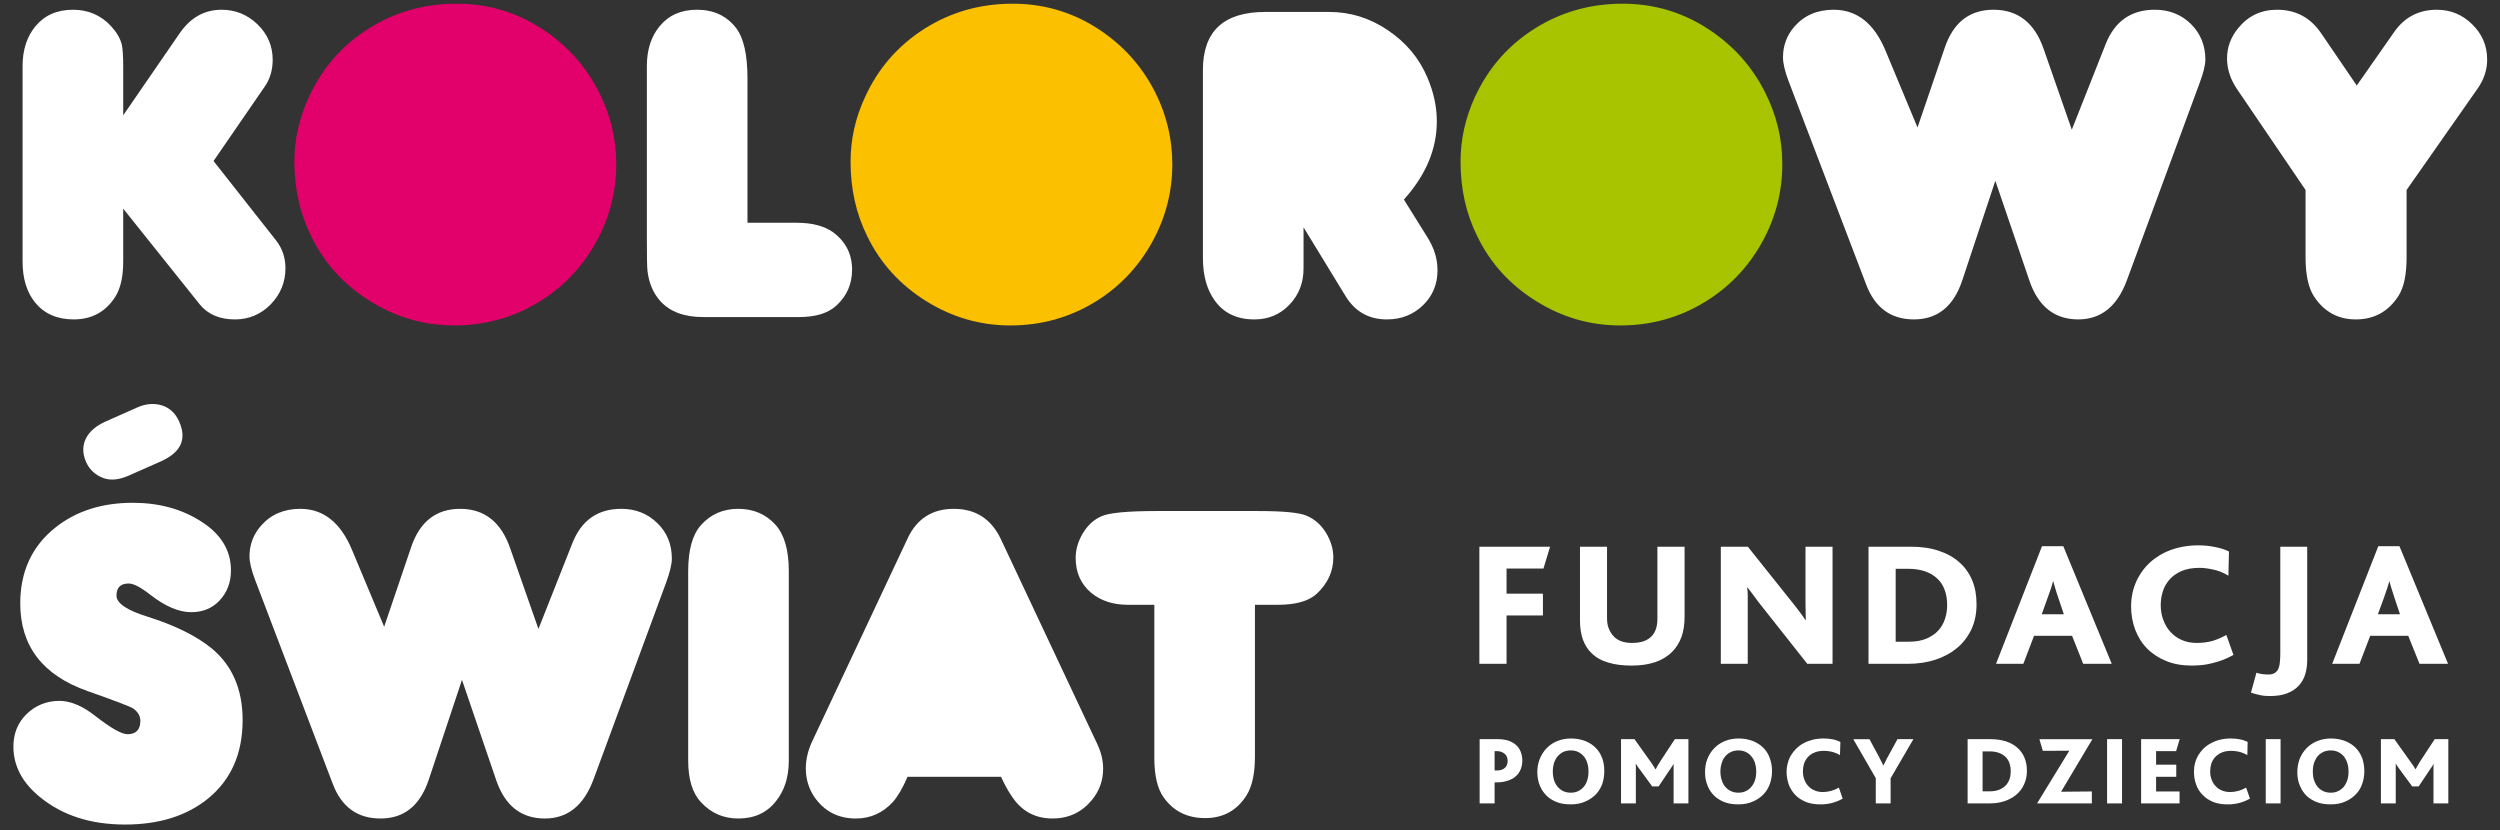
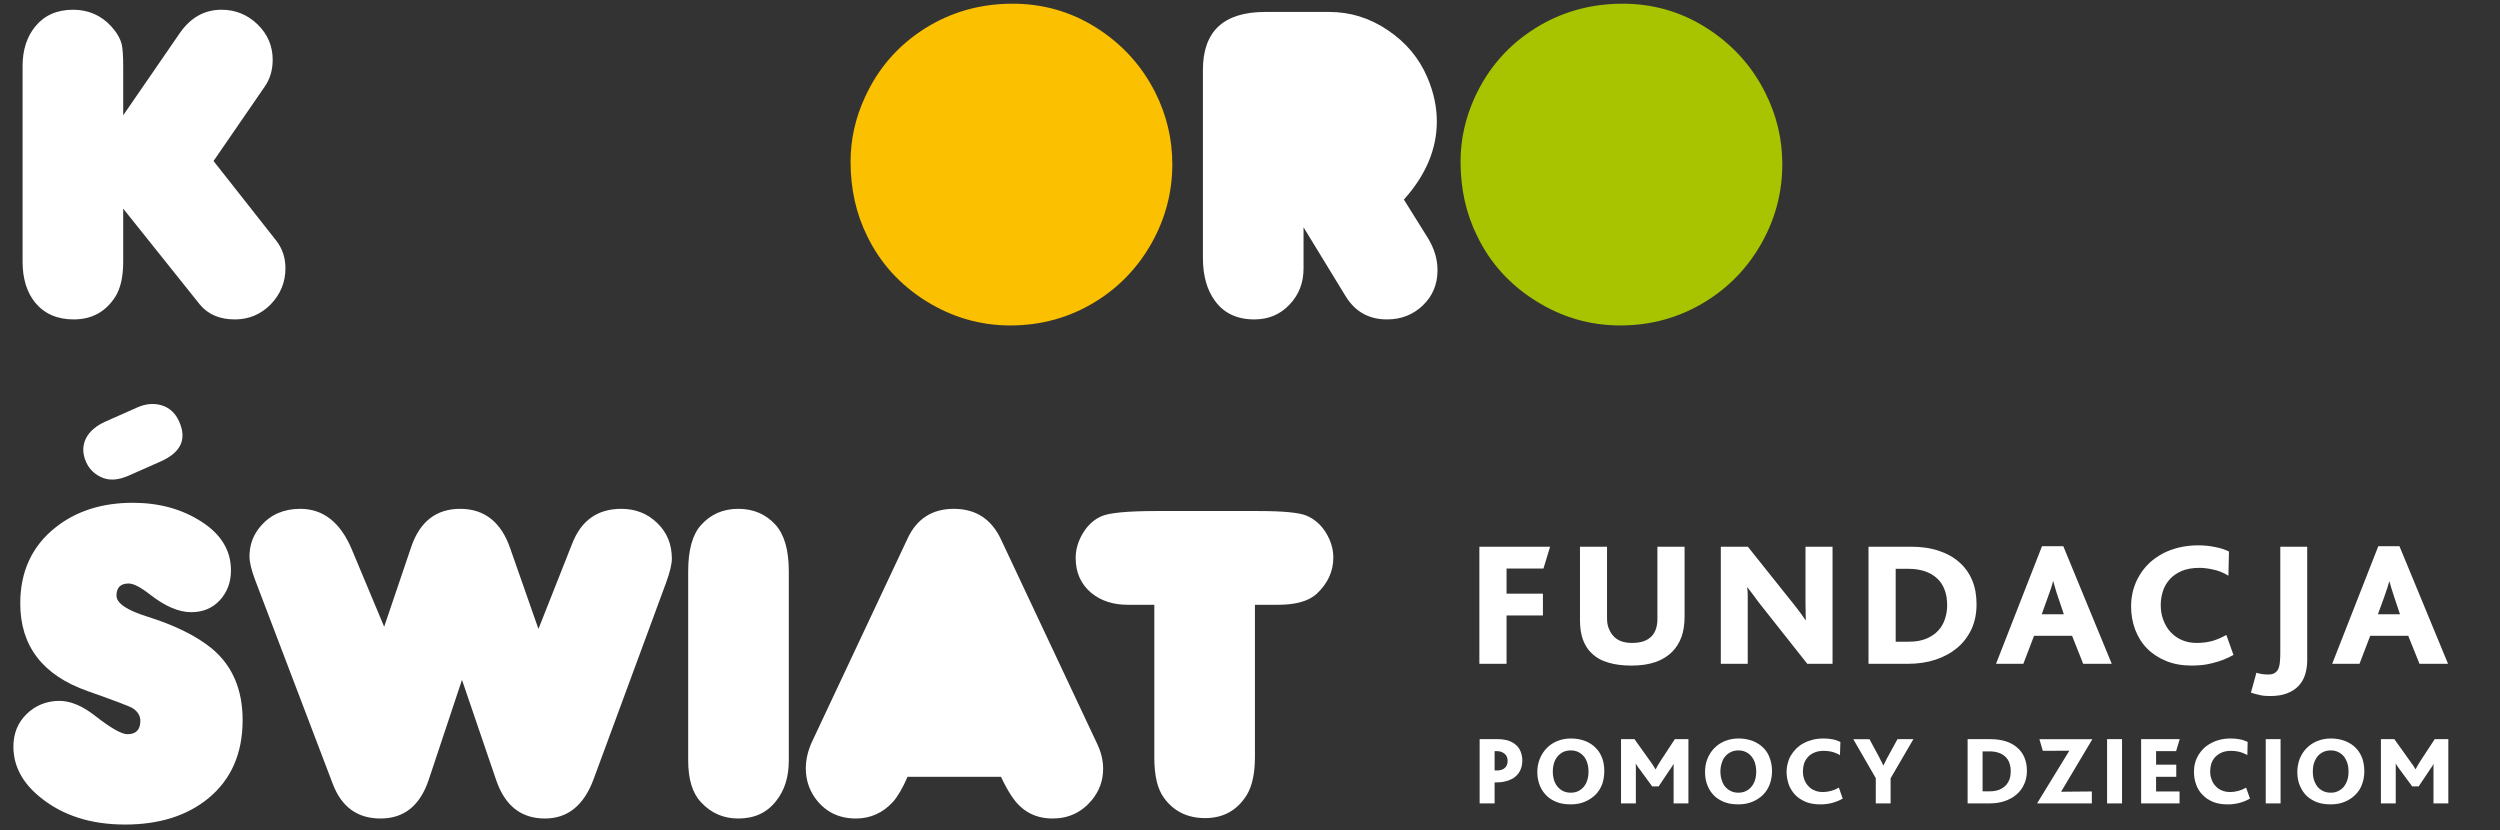
<svg xmlns="http://www.w3.org/2000/svg" version="1.1" id="Warstwa_1" x="0px" y="0px" width="516.25px" height="171.402px" viewBox="0 0 516.25 171.402" enable-background="new 0 0 516.25 171.402" xml:space="preserve">
  <rect x="0" y="0" width="516.25" height="171.402" fill="#333333" stroke="none" />
  <g id="svg2">
    <path fill="#FFFFFF" d="M37.007,87.076c-0.765-1.758-1.984-2.863-3.6-3.374c-1.644-0.481-3.345-0.34-5.102,0.454l-6.576,2.92   c-1.871,0.85-3.175,1.955-3.912,3.316c-0.822,1.559-0.822,3.23-0.028,5.045c0.708,1.559,1.899,2.664,3.571,3.288   c1.502,0.538,3.231,0.368,5.216-0.511l6.661-2.947C37.348,93.425,38.623,90.704,37.007,87.076z" />
    <path fill="#FFFFFF" d="M310.762,158.561c-0.369,0.368-0.936,0.538-1.701,0.538h-0.425v-3.996h0.425   c0.396,0,0.709,0.057,0.992,0.17s0.51,0.256,0.709,0.426c0.198,0.17,0.34,0.396,0.425,0.623c0.085,0.256,0.142,0.51,0.142,0.766   C311.329,157.74,311.13,158.221,310.762,158.561z M313.993,155.16c-0.227-0.566-0.566-1.021-1.02-1.389   c-0.426-0.369-0.964-0.652-1.559-0.851c-0.624-0.17-1.275-0.283-2.041-0.283h-3.827v13.265h3.09v-4.336h0.341   c0.68,0,1.275-0.057,1.813-0.199c0.538-0.113,0.991-0.283,1.417-0.51c0.396-0.198,0.709-0.453,0.992-0.736s0.51-0.596,0.68-0.936   s0.284-0.681,0.369-1.049c0.057-0.34,0.113-0.709,0.113-1.049C314.362,156.35,314.22,155.726,313.993,155.16z M327.741,161.197   c-0.17,0.539-0.426,0.992-0.766,1.361c-0.34,0.368-0.709,0.651-1.162,0.85c-0.453,0.199-0.936,0.283-1.445,0.283   s-1.021-0.084-1.475-0.283c-0.453-0.198-0.821-0.481-1.162-0.85c-0.34-0.369-0.595-0.822-0.793-1.361   c-0.17-0.538-0.283-1.162-0.283-1.87c0-0.709,0.113-1.304,0.283-1.871c0.198-0.538,0.453-0.991,0.793-1.36   c0.341-0.369,0.709-0.652,1.162-0.851c0.454-0.198,0.965-0.283,1.475-0.283s0.992,0.085,1.445,0.283s0.822,0.481,1.162,0.851   s0.596,0.822,0.766,1.36c0.198,0.567,0.283,1.162,0.283,1.871C328.024,160.035,327.939,160.659,327.741,161.197z M330.887,156.662   c-0.283-0.822-0.681-1.502-1.275-2.125c-0.596-0.652-1.332-1.135-2.211-1.503c-0.879-0.34-1.899-0.538-3.005-0.538   c-1.049,0-1.984,0.198-2.835,0.538c-0.822,0.341-1.559,0.822-2.154,1.446c-0.623,0.623-1.105,1.389-1.445,2.238   c-0.34,0.851-0.51,1.758-0.51,2.75s0.198,1.955,0.539,2.807c0.367,0.878,0.906,1.615,1.586,2.238   c0.596,0.511,1.305,0.907,2.098,1.191c0.794,0.283,1.701,0.396,2.722,0.396c1.049,0,2.013-0.17,2.862-0.539   c0.851-0.34,1.588-0.85,2.24-1.474c0.595-0.624,1.049-1.332,1.359-2.183c0.284-0.822,0.426-1.701,0.426-2.664   C331.284,158.306,331.17,157.456,330.887,156.662z M348.659,165.902v-13.265h-2.806l-2.976,4.535   c-0.426,0.651-0.738,1.19-0.965,1.673h-0.057c-0.141-0.256-0.312-0.511-0.481-0.766c-0.142-0.256-0.341-0.511-0.538-0.794   l-3.316-4.648h-2.778v13.265h3.062v-6.859v-0.623c0-0.227,0-0.482-0.028-0.709h0.028c0.17,0.256,0.312,0.482,0.453,0.709   c0.143,0.198,0.283,0.396,0.453,0.596l2.467,3.373h1.332l2.183-3.26c0.057-0.086,0.142-0.199,0.227-0.313   c0.085-0.142,0.171-0.283,0.255-0.396c0.086-0.142,0.17-0.283,0.256-0.396c0.084-0.143,0.141-0.227,0.17-0.313l0,0   c0,0.199,0,0.426,0,0.709v0.736v6.746H348.659z M362.377,161.197c-0.197,0.539-0.453,0.992-0.793,1.361   c-0.313,0.368-0.709,0.651-1.162,0.85c-0.453,0.199-0.936,0.283-1.445,0.283c-0.511,0-0.992-0.084-1.445-0.283   c-0.454-0.198-0.852-0.481-1.191-0.85c-0.34-0.369-0.596-0.822-0.766-1.361c-0.197-0.538-0.311-1.162-0.311-1.87   c0-0.709,0.113-1.304,0.311-1.871c0.17-0.538,0.426-0.991,0.766-1.36s0.737-0.652,1.191-0.851c0.453-0.198,0.935-0.283,1.445-0.283   c0.51,0,0.992,0.085,1.445,0.283s0.85,0.481,1.162,0.851c0.34,0.369,0.596,0.822,0.793,1.36c0.171,0.567,0.284,1.162,0.284,1.871   C362.662,160.035,362.548,160.659,362.377,161.197z M365.497,156.662c-0.256-0.822-0.681-1.502-1.248-2.125   c-0.623-0.652-1.36-1.135-2.238-1.503c-0.879-0.34-1.9-0.538-3.006-0.538c-1.049,0-1.983,0.198-2.834,0.538   c-0.822,0.341-1.559,0.822-2.154,1.446c-0.623,0.623-1.105,1.389-1.445,2.238c-0.34,0.851-0.482,1.758-0.482,2.75   s0.17,1.955,0.539,2.807c0.34,0.878,0.879,1.615,1.559,2.238c0.596,0.511,1.305,0.907,2.098,1.191   c0.794,0.283,1.701,0.396,2.721,0.396c1.078,0,2.014-0.17,2.863-0.539c0.851-0.34,1.615-0.85,2.239-1.474   c0.595-0.624,1.049-1.332,1.36-2.183c0.283-0.822,0.454-1.701,0.454-2.664C365.921,158.306,365.78,157.456,365.497,156.662z    M380.518,164.911l-0.793-2.268c-0.539,0.312-1.077,0.538-1.615,0.681c-0.539,0.141-1.105,0.227-1.758,0.227   c-0.596,0-1.162-0.113-1.672-0.341c-0.511-0.198-0.936-0.51-1.275-0.907c-0.369-0.368-0.624-0.822-0.822-1.36   c-0.199-0.51-0.283-1.077-0.283-1.672c0-0.538,0.084-1.049,0.227-1.56c0.17-0.51,0.425-0.936,0.766-1.332   c0.34-0.396,0.793-0.736,1.359-0.963c0.567-0.256,1.219-0.369,2.014-0.369c0.453,0,0.963,0.057,1.529,0.17   c0.567,0.143,1.162,0.369,1.758,0.709l0.086-2.721c-0.482-0.228-1.021-0.426-1.616-0.539s-1.219-0.17-1.871-0.17   c-0.794,0-1.53,0.085-2.211,0.255s-1.304,0.397-1.87,0.708c-0.567,0.284-1.049,0.652-1.502,1.078   c-0.426,0.425-0.795,0.879-1.105,1.389c-0.313,0.51-0.539,1.049-0.682,1.644c-0.17,0.596-0.254,1.19-0.254,1.843   c0,0.906,0.17,1.785,0.453,2.607c0.312,0.822,0.766,1.531,1.332,2.126c0.596,0.624,1.332,1.077,2.183,1.446   c0.851,0.34,1.843,0.51,2.948,0.51c0.396,0,0.766,0,1.162-0.057c0.368-0.029,0.766-0.113,1.162-0.199   c0.368-0.084,0.766-0.227,1.162-0.367C379.725,165.335,380.122,165.137,380.518,164.911z M395.116,152.637h-3.287l-1.984,3.628   c-0.17,0.283-0.313,0.566-0.453,0.879c-0.17,0.312-0.313,0.623-0.454,0.906h-0.057c-0.057-0.141-0.113-0.283-0.198-0.453   c-0.085-0.142-0.17-0.312-0.256-0.481c-0.084-0.142-0.141-0.312-0.227-0.454c-0.084-0.17-0.17-0.312-0.227-0.453l-1.928-3.571   h-3.344l4.648,8.05v5.215h3.061v-5.187L395.116,152.637z M414.987,160.829c-0.171,0.511-0.426,0.936-0.766,1.333   c-0.369,0.367-0.822,0.68-1.361,0.906c-0.566,0.227-1.219,0.34-1.984,0.34h-1.473v-8.248h1.389c0.736,0,1.36,0.085,1.928,0.283   c0.537,0.17,0.991,0.454,1.359,0.794c0.397,0.368,0.681,0.794,0.851,1.304c0.198,0.51,0.284,1.077,0.284,1.729   C415.213,159.808,415.157,160.347,414.987,160.829z M418.047,156.435c-0.34-0.793-0.822-1.474-1.475-2.041   c-0.623-0.566-1.416-0.992-2.324-1.303c-0.935-0.284-1.983-0.454-3.146-0.454h-4.79v13.265h4.479c1.133,0,2.154-0.141,3.117-0.453   c0.936-0.312,1.758-0.766,2.438-1.332c0.709-0.596,1.248-1.304,1.616-2.126c0.397-0.821,0.595-1.757,0.595-2.806   C418.557,158.165,418.387,157.257,418.047,156.435z M431.965,165.902v-2.465l-6.35,0.057l6.463-10.856h-10.941l0.709,2.409   l5.471-0.028l-6.662,10.884H431.965z M438.2,152.637h-3.088v13.265h3.088V152.637z M450.077,165.902v-2.465h-4.846v-3.033h4.166   v-2.494h-4.166v-2.807h4.137l0.738-2.466h-7.965v13.265H450.077z M464.618,164.911l-0.793-2.268   c-0.539,0.312-1.078,0.538-1.615,0.681c-0.539,0.141-1.105,0.227-1.73,0.227c-0.623,0-1.189-0.113-1.699-0.341   c-0.512-0.198-0.936-0.51-1.277-0.907c-0.367-0.368-0.623-0.822-0.82-1.36c-0.199-0.51-0.285-1.077-0.285-1.672   c0-0.538,0.086-1.049,0.229-1.56c0.17-0.51,0.424-0.936,0.764-1.332c0.369-0.396,0.822-0.736,1.361-0.963   c0.566-0.256,1.219-0.369,2.012-0.369c0.455,0,0.965,0.057,1.531,0.17c0.596,0.143,1.162,0.369,1.785,0.709l0.057-2.721   c-0.48-0.228-1.02-0.426-1.615-0.539s-1.219-0.17-1.871-0.17c-0.793,0-1.529,0.085-2.211,0.255c-0.68,0.17-1.303,0.397-1.842,0.708   c-0.566,0.284-1.076,0.652-1.531,1.078c-0.424,0.425-0.793,0.879-1.105,1.389c-0.283,0.51-0.537,1.049-0.68,1.644   c-0.17,0.596-0.227,1.19-0.227,1.843c0,0.906,0.143,1.785,0.453,2.607c0.283,0.822,0.738,1.531,1.332,2.126   c0.568,0.624,1.305,1.077,2.154,1.446c0.852,0.34,1.844,0.51,2.949,0.51c0.396,0,0.764,0,1.162-0.057   c0.367-0.029,0.764-0.113,1.162-0.199c0.367-0.084,0.764-0.227,1.162-0.367C463.825,165.335,464.221,165.137,464.618,164.911z    M470.938,152.637h-3.061v13.265h3.061V152.637z M484.686,161.197c-0.199,0.539-0.453,0.992-0.766,1.361   c-0.34,0.368-0.736,0.651-1.189,0.85c-0.426,0.199-0.908,0.283-1.418,0.283c-0.539,0-1.02-0.084-1.475-0.283   c-0.453-0.198-0.85-0.481-1.189-0.85c-0.313-0.369-0.566-0.822-0.766-1.361c-0.199-0.538-0.283-1.162-0.283-1.87   c0-0.709,0.084-1.304,0.283-1.871c0.199-0.538,0.453-0.991,0.766-1.36c0.34-0.369,0.736-0.652,1.189-0.851   c0.455-0.198,0.936-0.283,1.475-0.283c0.51,0,0.992,0.085,1.418,0.283c0.453,0.198,0.85,0.481,1.189,0.851   c0.313,0.369,0.566,0.822,0.766,1.36c0.199,0.567,0.283,1.162,0.283,1.871C484.969,160.035,484.885,160.659,484.686,161.197z    M487.833,156.662c-0.283-0.822-0.709-1.502-1.275-2.125c-0.596-0.652-1.361-1.135-2.24-1.503c-0.879-0.34-1.869-0.538-3.004-0.538   c-1.02,0-1.984,0.198-2.807,0.538c-0.85,0.341-1.559,0.822-2.182,1.446c-0.623,0.623-1.105,1.389-1.445,2.238   c-0.313,0.851-0.482,1.758-0.482,2.75s0.17,1.955,0.539,2.807c0.367,0.878,0.879,1.615,1.559,2.238   c0.623,0.511,1.303,0.907,2.098,1.191c0.822,0.283,1.729,0.396,2.721,0.396c1.078,0,2.041-0.17,2.891-0.539   c0.852-0.34,1.588-0.85,2.211-1.474c0.625-0.624,1.078-1.332,1.361-2.183c0.313-0.822,0.453-1.701,0.453-2.664   C488.229,158.306,488.088,157.456,487.833,156.662z M505.577,165.902v-13.265h-2.807l-2.977,4.535   c-0.396,0.651-0.736,1.19-0.963,1.673h-0.029c-0.17-0.256-0.311-0.511-0.48-0.766c-0.17-0.256-0.342-0.511-0.568-0.794   l-3.316-4.648h-2.777v13.265h3.061v-6.859v-0.623c0-0.227,0-0.482,0-0.709h0.029c0.143,0.256,0.283,0.482,0.453,0.709   c0.143,0.198,0.283,0.396,0.426,0.596l2.494,3.373h1.332l2.184-3.26c0.057-0.086,0.113-0.199,0.197-0.313   c0.113-0.142,0.199-0.283,0.283-0.396c0.086-0.142,0.17-0.283,0.256-0.396c0.057-0.143,0.113-0.227,0.141-0.313h0.029   c-0.029,0.199-0.029,0.426-0.029,0.709v0.736v6.746H505.577L505.577,165.902z" />
    <path fill="#FFFFFF" d="M320.087,112.898H305.49v24.178h5.612v-9.978h7.512v-4.507h-7.512v-5.188h7.625L320.087,112.898z    M347.866,127.326v-14.428h-5.612v14.909c0,1.502-0.368,2.664-1.134,3.515c-0.879,0.964-2.239,1.445-4.11,1.445   c-0.794,0-1.53-0.113-2.211-0.34c-0.681-0.256-1.247-0.623-1.7-1.162c-0.34-0.396-0.652-0.879-0.879-1.475   c-0.256-0.566-0.369-1.303-0.369-2.211v-14.682h-5.584v15.192c0,1.503,0.199,2.835,0.596,3.968c0.426,1.135,0.992,2.07,1.785,2.807   c0.908,0.907,2.07,1.559,3.459,1.956c1.36,0.425,2.977,0.624,4.847,0.624c1.899,0,3.543-0.256,4.933-0.737   c1.359-0.481,2.521-1.19,3.457-2.154c0.822-0.822,1.446-1.843,1.899-3.062C347.667,130.273,347.866,128.884,347.866,127.326z    M378.421,137.076v-24.178h-5.584v11.195v0.852c0,0.311,0,0.651,0.028,1.02c0,0.369,0,0.709,0,1.077   c0.028,0.368,0.028,0.709,0.057,0.992h-0.085c-0.341-0.511-0.681-0.992-1.049-1.474c-0.368-0.453-0.737-0.964-1.105-1.445   l-9.751-12.217h-5.584v24.178h5.557v-12.302v-0.821c0-0.341,0-0.652,0-0.965c0-0.34-0.029-0.651-0.029-0.935   c-0.027-0.284-0.057-0.511-0.085-0.737h0.085c0.396,0.539,0.794,1.049,1.162,1.531c0.369,0.51,0.737,0.992,1.105,1.502   l10.063,12.727H378.421z M401.635,127.807c-0.283,0.907-0.766,1.729-1.389,2.409c-0.652,0.709-1.474,1.247-2.466,1.672   c-1.021,0.426-2.239,0.624-3.628,0.624h-2.693V117.46h2.58c1.304,0,2.466,0.171,3.458,0.511c1.021,0.341,1.843,0.851,2.522,1.474   c0.709,0.652,1.219,1.445,1.559,2.381c0.34,0.908,0.511,1.957,0.511,3.146C402.089,125.936,401.948,126.9,401.635,127.807z    M407.249,119.814c-0.624-1.475-1.503-2.721-2.693-3.742c-1.162-1.02-2.58-1.813-4.252-2.352c-1.701-0.567-3.6-0.822-5.697-0.822   h-8.758v24.178h8.162c2.041,0,3.94-0.283,5.67-0.85c1.729-0.567,3.23-1.39,4.479-2.438c1.247-1.049,2.238-2.353,2.947-3.854   c0.709-1.531,1.049-3.231,1.049-5.159C408.155,122.931,407.872,121.288,407.249,119.814z M426.182,126.843h-4.563l1.189-3.316   c0.313-0.85,0.566-1.531,0.736-2.069c0.172-0.538,0.313-1.021,0.398-1.417H424c0.084,0.369,0.227,0.822,0.396,1.389   c0.141,0.539,0.367,1.219,0.652,2.041L426.182,126.843L426.182,126.843z M436.075,137.076l-10.006-24.291h-4.393l-9.496,24.291   h5.641l2.211-5.782h7.852l2.295,5.782H436.075z M461.217,135.261l-1.475-4.138c-0.992,0.538-1.955,0.964-2.92,1.247   c-0.992,0.255-2.041,0.396-3.203,0.396c-1.133,0-2.154-0.198-3.061-0.596c-0.936-0.396-1.701-0.963-2.354-1.672   c-0.65-0.709-1.133-1.53-1.473-2.466c-0.369-0.964-0.539-1.983-0.539-3.062c0-0.963,0.143-1.928,0.426-2.834   c0.283-0.936,0.766-1.729,1.389-2.467c0.652-0.736,1.473-1.303,2.494-1.757c0.992-0.425,2.238-0.651,3.686-0.651   c0.82,0,1.756,0.113,2.777,0.34c1.049,0.198,2.125,0.623,3.203,1.275l0.113-4.988c-0.852-0.426-1.814-0.737-2.92-0.936   c-1.105-0.227-2.24-0.34-3.43-0.34c-1.418,0-2.777,0.17-3.996,0.453c-1.248,0.312-2.381,0.736-3.402,1.275   c-1.02,0.566-1.955,1.219-2.75,1.984c-0.793,0.766-1.473,1.615-2.012,2.551c-0.566,0.906-0.963,1.928-1.275,3.004   c-0.283,1.049-0.426,2.184-0.426,3.316c0,1.701,0.283,3.289,0.822,4.763c0.566,1.502,1.361,2.806,2.438,3.911   c1.078,1.105,2.381,1.956,3.939,2.607c1.561,0.652,3.346,0.965,5.387,0.965c0.709,0,1.416-0.057,2.125-0.113   c0.682-0.086,1.389-0.199,2.098-0.397c0.709-0.17,1.418-0.397,2.127-0.651c0.736-0.284,1.445-0.624,2.182-1.021H461.217z    M476.438,136.283v-23.385h-5.557v22.023c0,0.623-0.027,1.19-0.084,1.729c-0.029,0.539-0.143,0.992-0.283,1.39   c-0.17,0.397-0.426,0.681-0.738,0.907c-0.34,0.227-0.793,0.34-1.359,0.34c-0.396,0-0.852-0.028-1.275-0.085   c-0.453-0.057-0.852-0.17-1.191-0.284l-1.133,4.111c0.594,0.197,1.219,0.367,1.871,0.51c0.65,0.142,1.332,0.198,2.012,0.198   c1.361,0,2.551-0.17,3.516-0.538c0.99-0.369,1.785-0.879,2.408-1.531c0.623-0.68,1.105-1.445,1.389-2.381   C476.295,138.379,476.438,137.388,476.438,136.283z M495.598,126.843h-4.563l1.219-3.316c0.283-0.85,0.539-1.531,0.709-2.069   s0.311-1.021,0.424-1.417h0.029c0.084,0.369,0.227,0.822,0.396,1.389c0.17,0.539,0.396,1.219,0.652,2.041L495.598,126.843   L495.598,126.843z M505.52,137.076l-10.035-24.291h-4.365l-9.523,24.291h5.641l2.211-5.782h7.852l2.324,5.782H505.52z" />
    <path fill="#FFFFFF" d="M5.488,147.451c-1.814,1.785-2.721,4.024-2.721,6.717c0,3.997,1.843,7.483,5.527,10.459   c4.62,3.771,10.459,5.641,17.517,5.641c7.03,0,12.755-1.785,17.177-5.385c4.733-3.883,7.114-9.27,7.114-16.186   c0-6.32-2.125-11.252-6.349-14.768c-3.175-2.607-7.653-4.818-13.436-6.633c-4.167-1.304-6.264-2.749-6.264-4.309   c0-1.672,0.851-2.494,2.523-2.494c0.992,0,2.466,0.766,4.393,2.268c3.118,2.438,5.953,3.656,8.504,3.656   c2.438,0,4.393-0.821,5.924-2.465c1.531-1.673,2.296-3.714,2.296-6.18c0-4.082-2.013-7.426-6.066-10.034   c-4.025-2.607-8.758-3.911-14.201-3.911c-6.321,0-11.621,1.672-15.901,5.045c-4.875,3.826-7.341,9.099-7.341,15.731   c0,8.815,4.648,14.853,13.917,18.112c5.641,1.984,8.758,3.175,9.325,3.543c1.049,0.709,1.559,1.588,1.559,2.58   c0,1.842-0.879,2.777-2.665,2.777c-1.219,0-3.458-1.275-6.718-3.826c-2.607-2.041-5.074-3.062-7.37-3.062   C9.541,144.757,7.302,145.693,5.488,147.451z M72.665,113.493c-2.353-5.612-5.896-8.419-10.658-8.419   c-3.373,0-6.065,1.162-8.078,3.459c-1.616,1.814-2.409,3.939-2.409,6.377c0,1.191,0.397,2.807,1.162,4.848l16.015,42.063   c1.814,4.819,5.102,7.2,9.893,7.2c4.847,0,8.163-2.665,9.949-8.021l6.86-20.607l7.058,20.691c1.814,5.301,5.159,7.938,10.063,7.938   c4.705,0,8.05-2.693,10.063-8.136l14.966-40.562c0.794-2.182,1.191-3.854,1.191-4.96c0-2.948-0.992-5.414-3.005-7.341   c-1.984-1.957-4.479-2.949-7.426-2.949c-4.904,0-8.277,2.382-10.147,7.172l-6.973,17.631l-5.839-16.667   c-1.871-5.414-5.329-8.136-10.317-8.136c-4.932,0-8.305,2.608-10.091,7.795l-5.612,16.555L72.665,113.493z M160.166,108.39   c-2.013-2.211-4.564-3.316-7.71-3.316c-3.146,0-5.726,1.135-7.71,3.373c-1.757,1.957-2.636,5.131-2.636,9.524v39.088   c0,3.854,0.878,6.718,2.636,8.589c2.098,2.268,4.648,3.373,7.71,3.373c3.316,0,5.924-1.191,7.795-3.601   c1.757-2.183,2.636-4.96,2.636-8.361v-39.088C162.887,113.606,161.98,110.431,160.166,108.39z M206.708,160.404   c1.332,2.863,2.636,4.903,3.968,6.122c1.786,1.673,4.025,2.495,6.689,2.495c3.26,0,5.953-1.248,8.05-3.742   c1.587-1.898,2.381-4.082,2.381-6.547c0-1.673-0.397-3.346-1.191-5.046l-19.898-42.29c-1.984-4.225-5.215-6.322-9.75-6.322   c-4.45,0-7.653,2.041-9.552,6.151l-19.728,41.95c-0.851,1.871-1.275,3.686-1.275,5.499c0,2.183,0.595,4.167,1.786,5.925   c2.041,2.947,4.903,4.422,8.56,4.422c2.976,0,5.527-1.135,7.625-3.402c1.021-1.162,2.041-2.891,3.033-5.215H206.708z    M238.369,156.521c0,3.627,0.652,6.349,1.899,8.105c2.012,2.863,4.875,4.309,8.588,4.309c3.742,0,6.576-1.559,8.56-4.705   c1.162-1.871,1.729-4.535,1.729-7.937v-31.405h4.763c3.713,0,6.349-0.766,7.992-2.269c2.268-2.126,3.43-4.62,3.43-7.483   c0-1.813-0.538-3.543-1.559-5.187s-2.381-2.806-4.025-3.486c-1.53-0.624-4.847-0.936-9.977-0.936h-20.976   c-5.924,0-9.694,0.368-11.281,1.049s-2.891,1.87-3.883,3.515s-1.502,3.345-1.502,5.131c0,3.004,1.077,5.385,3.175,7.171   c2.013,1.673,4.535,2.495,7.597,2.495h5.47V156.521z" />
-     <path fill="#FFFFFF" d="M389.334,10.402c-2.354-5.612-5.896-8.39-10.687-8.39c-3.345,0-6.038,1.134-8.078,3.458   c-1.587,1.814-2.381,3.94-2.381,6.377c0,1.19,0.368,2.806,1.134,4.847l16.043,42.063c1.814,4.791,5.102,7.2,9.863,7.2   c4.876,0,8.192-2.693,9.979-8.05l6.83-20.579l7.059,20.692c1.814,5.272,5.188,7.937,10.063,7.937c4.734,0,8.078-2.721,10.063-8.135   l14.967-40.59c0.82-2.183,1.219-3.827,1.219-4.932c0-2.948-1.021-5.414-3.006-7.37c-2.012-1.956-4.479-2.919-7.455-2.919   c-4.875,0-8.275,2.381-10.146,7.143l-6.973,17.63l-5.811-16.667c-1.871-5.414-5.329-8.106-10.346-8.106   c-4.933,0-8.277,2.579-10.063,7.794l-5.641,16.525L389.334,10.402z M511.614,18.311c1.332-1.899,1.984-3.883,1.984-6.009   c0-2.834-1.021-5.272-3.09-7.285c-2.041-2.013-4.479-3.004-7.313-3.004c-3.713,0-6.662,1.53-8.816,4.62l-7.709,11.026   l-7.342-10.771c-2.211-3.26-5.244-4.875-9.098-4.875c-3.289,0-5.953,1.247-8.021,3.77c-1.561,1.899-2.324,3.968-2.324,6.292   c0,2.211,0.707,4.337,2.096,6.378l14.117,20.777v13.889c0,3.572,0.566,6.236,1.699,8.021c2.07,3.203,4.961,4.819,8.674,4.819   c3.828,0,6.775-1.644,8.844-4.904c1.105-1.757,1.645-4.393,1.645-7.88V39.229L511.614,18.311z" />
    <path fill="#A8C400" d="M316.885,5.924c-5.471,3.458-9.553,8.135-12.303,14.087c-1.984,4.309-2.977,8.759-2.977,13.379   c0,5.612,1.135,10.743,3.459,15.42c2.721,5.584,6.774,10.034,12.16,13.378c5.357,3.345,11.139,5.017,17.347,5.017   c6.349,0,12.188-1.616,17.433-4.818c4.96-3.005,8.871-7.058,11.734-12.132s4.309-10.516,4.309-16.355   c0-5.159-1.162-10.063-3.486-14.683c-2.75-5.556-6.832-10.063-12.189-13.464c-5.356-3.401-11.224-5.045-17.63-4.989   C328.167,0.822,322.213,2.551,316.885,5.924z" />
    <path fill="#FFFFFF" d="M296.704,25.085c0-3.033-0.652-6.066-1.957-9.099c-1.7-3.997-4.449-7.256-8.162-9.75   c-3.714-2.522-7.768-3.77-12.104-3.77h-13.209c-8.588,0-12.869,3.997-12.869,11.962V53.26c0,3.656,0.822,6.604,2.494,8.872   c1.843,2.551,4.564,3.827,8.135,3.827c2.919,0,5.329-1.021,7.257-3.061c1.927-2.013,2.891-4.507,2.891-7.427v-8.532l8.674,14.201   c1.955,3.203,4.79,4.819,8.561,4.819c2.919,0,5.385-0.964,7.397-2.891c2.013-1.928,3.032-4.337,3.032-7.285   c0-2.296-0.68-4.535-2.041-6.718l-4.902-7.852C294.436,36.168,296.704,30.783,296.704,25.085L296.704,25.085z" />
    <path fill="#FBC100" d="M190.92,5.924c-5.442,3.458-9.552,8.135-12.273,14.087c-2.012,4.309-3.004,8.759-3.004,13.379   c0,5.612,1.134,10.743,3.458,15.42c2.721,5.584,6.803,10.034,12.16,13.378c5.385,3.345,11.168,5.017,17.347,5.017   c6.377,0,12.188-1.616,17.46-4.818c4.932-3.005,8.844-7.058,11.707-12.132s4.309-10.516,4.309-16.355   c0-5.159-1.162-10.063-3.458-14.683c-2.778-5.556-6.831-10.063-12.188-13.464c-5.357-3.401-11.253-5.045-17.659-4.989   C202.201,0.822,196.249,2.551,190.92,5.924z" />
-     <path fill="#FFFFFF" d="M154.355,16.185c0-4.904-0.793-8.362-2.353-10.403c-1.956-2.522-4.648-3.77-8.078-3.77   c-3.288,0-5.839,1.134-7.71,3.401c-1.757,2.125-2.636,4.875-2.636,8.22v35.544c0,3.798,0.028,6.094,0.142,6.888   c0.312,2.495,1.219,4.535,2.664,6.151c2.013,2.183,4.932,3.26,8.815,3.26h19.813c3.43,0,5.981-0.793,7.71-2.381   c2.154-1.984,3.231-4.45,3.231-7.398c0-3.26-1.333-5.839-3.968-7.767c-1.814-1.275-4.309-1.927-7.427-1.927h-10.204V16.185z" />
-     <path fill="#E2006A" d="M76.095,5.924c-5.47,3.458-9.552,8.135-12.301,14.087c-1.984,4.309-3.005,8.759-3.005,13.379   c0,5.612,1.162,10.743,3.487,15.42c2.721,5.584,6.774,10.034,12.16,13.378c5.357,3.345,11.14,5.017,17.347,5.017   c6.349,0,12.188-1.616,17.432-4.818c4.96-3.005,8.872-7.058,11.735-12.132c2.863-5.074,4.308-10.516,4.308-16.355   c0-5.159-1.162-10.063-3.486-14.683c-2.75-5.556-6.831-10.063-12.188-13.464c-5.357-3.401-11.224-5.045-17.63-4.989   C87.376,0.822,81.396,2.551,76.095,5.924z" />
    <path fill="#FFFFFF" d="M25.443,13.719c0-2.183-0.114-3.656-0.284-4.479c-0.312-1.275-1.049-2.551-2.211-3.826   c-2.098-2.268-4.733-3.401-7.852-3.401c-3.316,0-5.896,1.134-7.767,3.401c-1.786,2.154-2.664,4.903-2.664,8.22v40.42   c0,3.486,0.878,6.321,2.607,8.447c1.899,2.296,4.535,3.458,7.965,3.458c3.742,0,6.604-1.587,8.589-4.705   c1.077-1.729,1.616-4.139,1.616-7.256V43.084l15.816,19.785c1.672,2.041,4.082,3.09,7.256,3.09c2.891,0,5.357-1.049,7.398-3.118   c2.012-2.097,3.033-4.563,3.033-7.455c0-2.183-0.652-4.11-1.927-5.726L44.094,33.249l10.572-15.363   c1.105-1.587,1.644-3.458,1.644-5.527c0-2.834-1.02-5.272-3.118-7.313s-4.592-3.033-7.455-3.033c-3.487,0-6.35,1.587-8.589,4.79   L25.443,23.81V13.719z" />
  </g>
</svg>